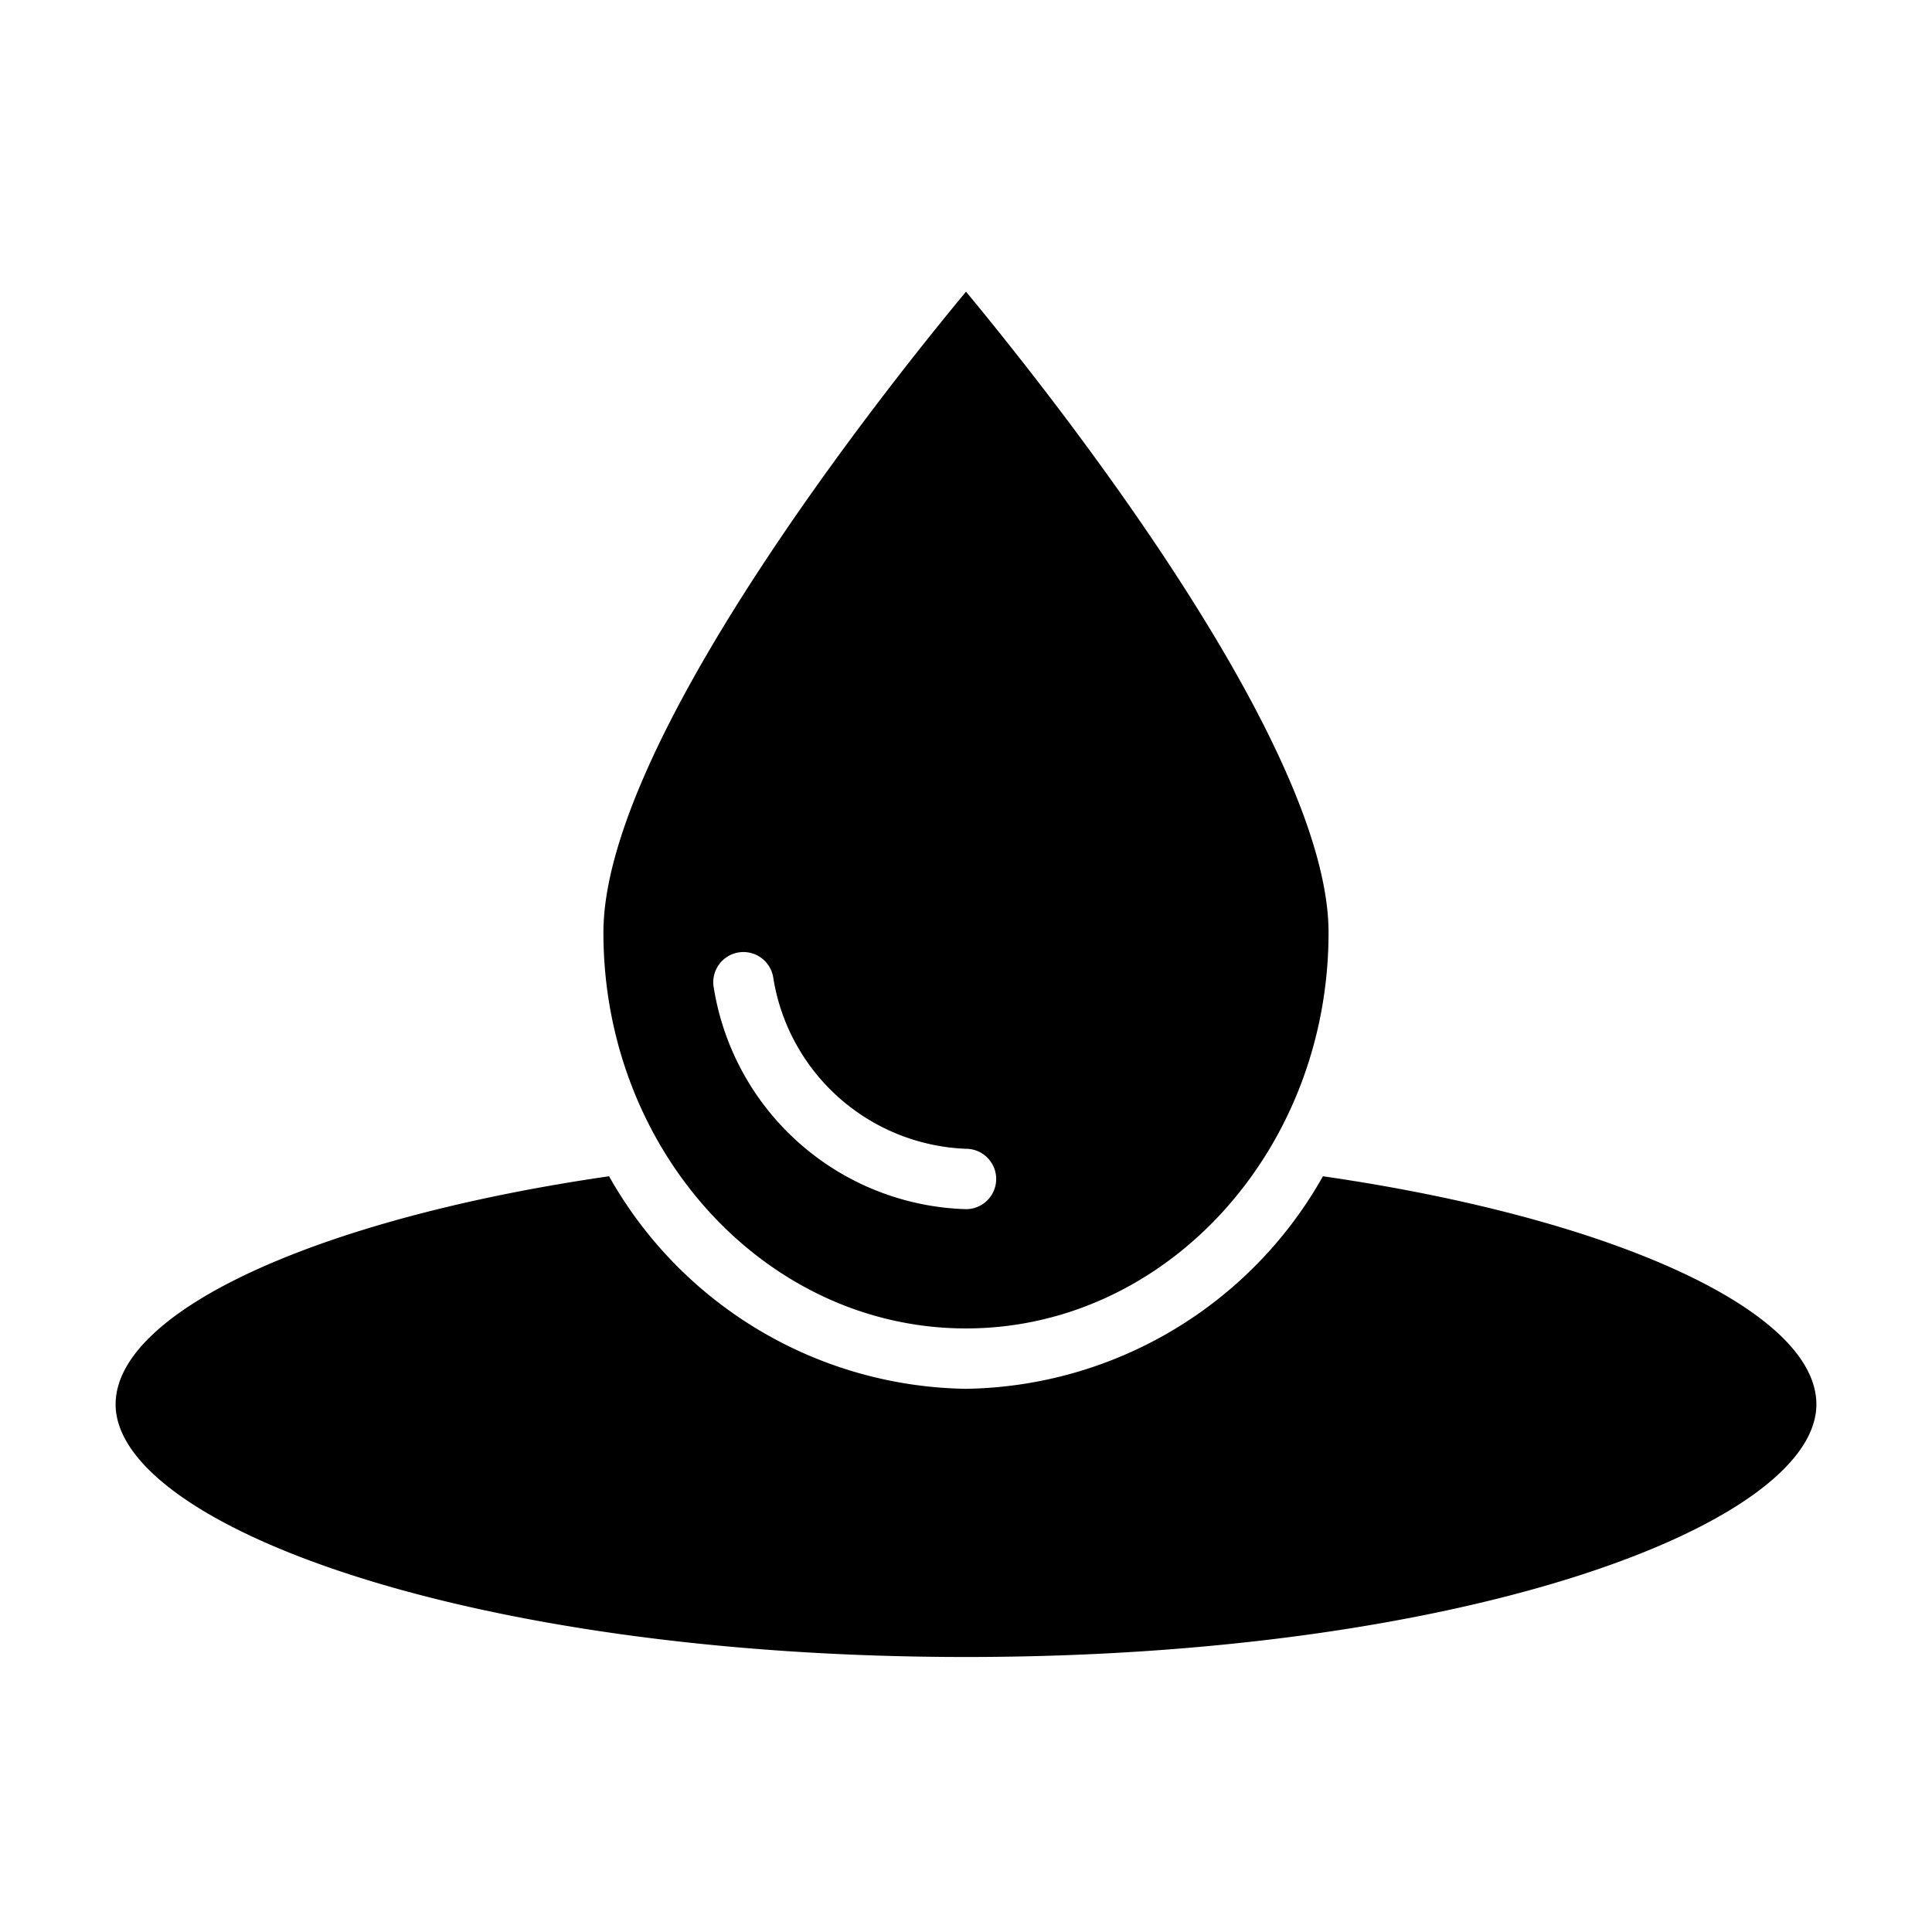
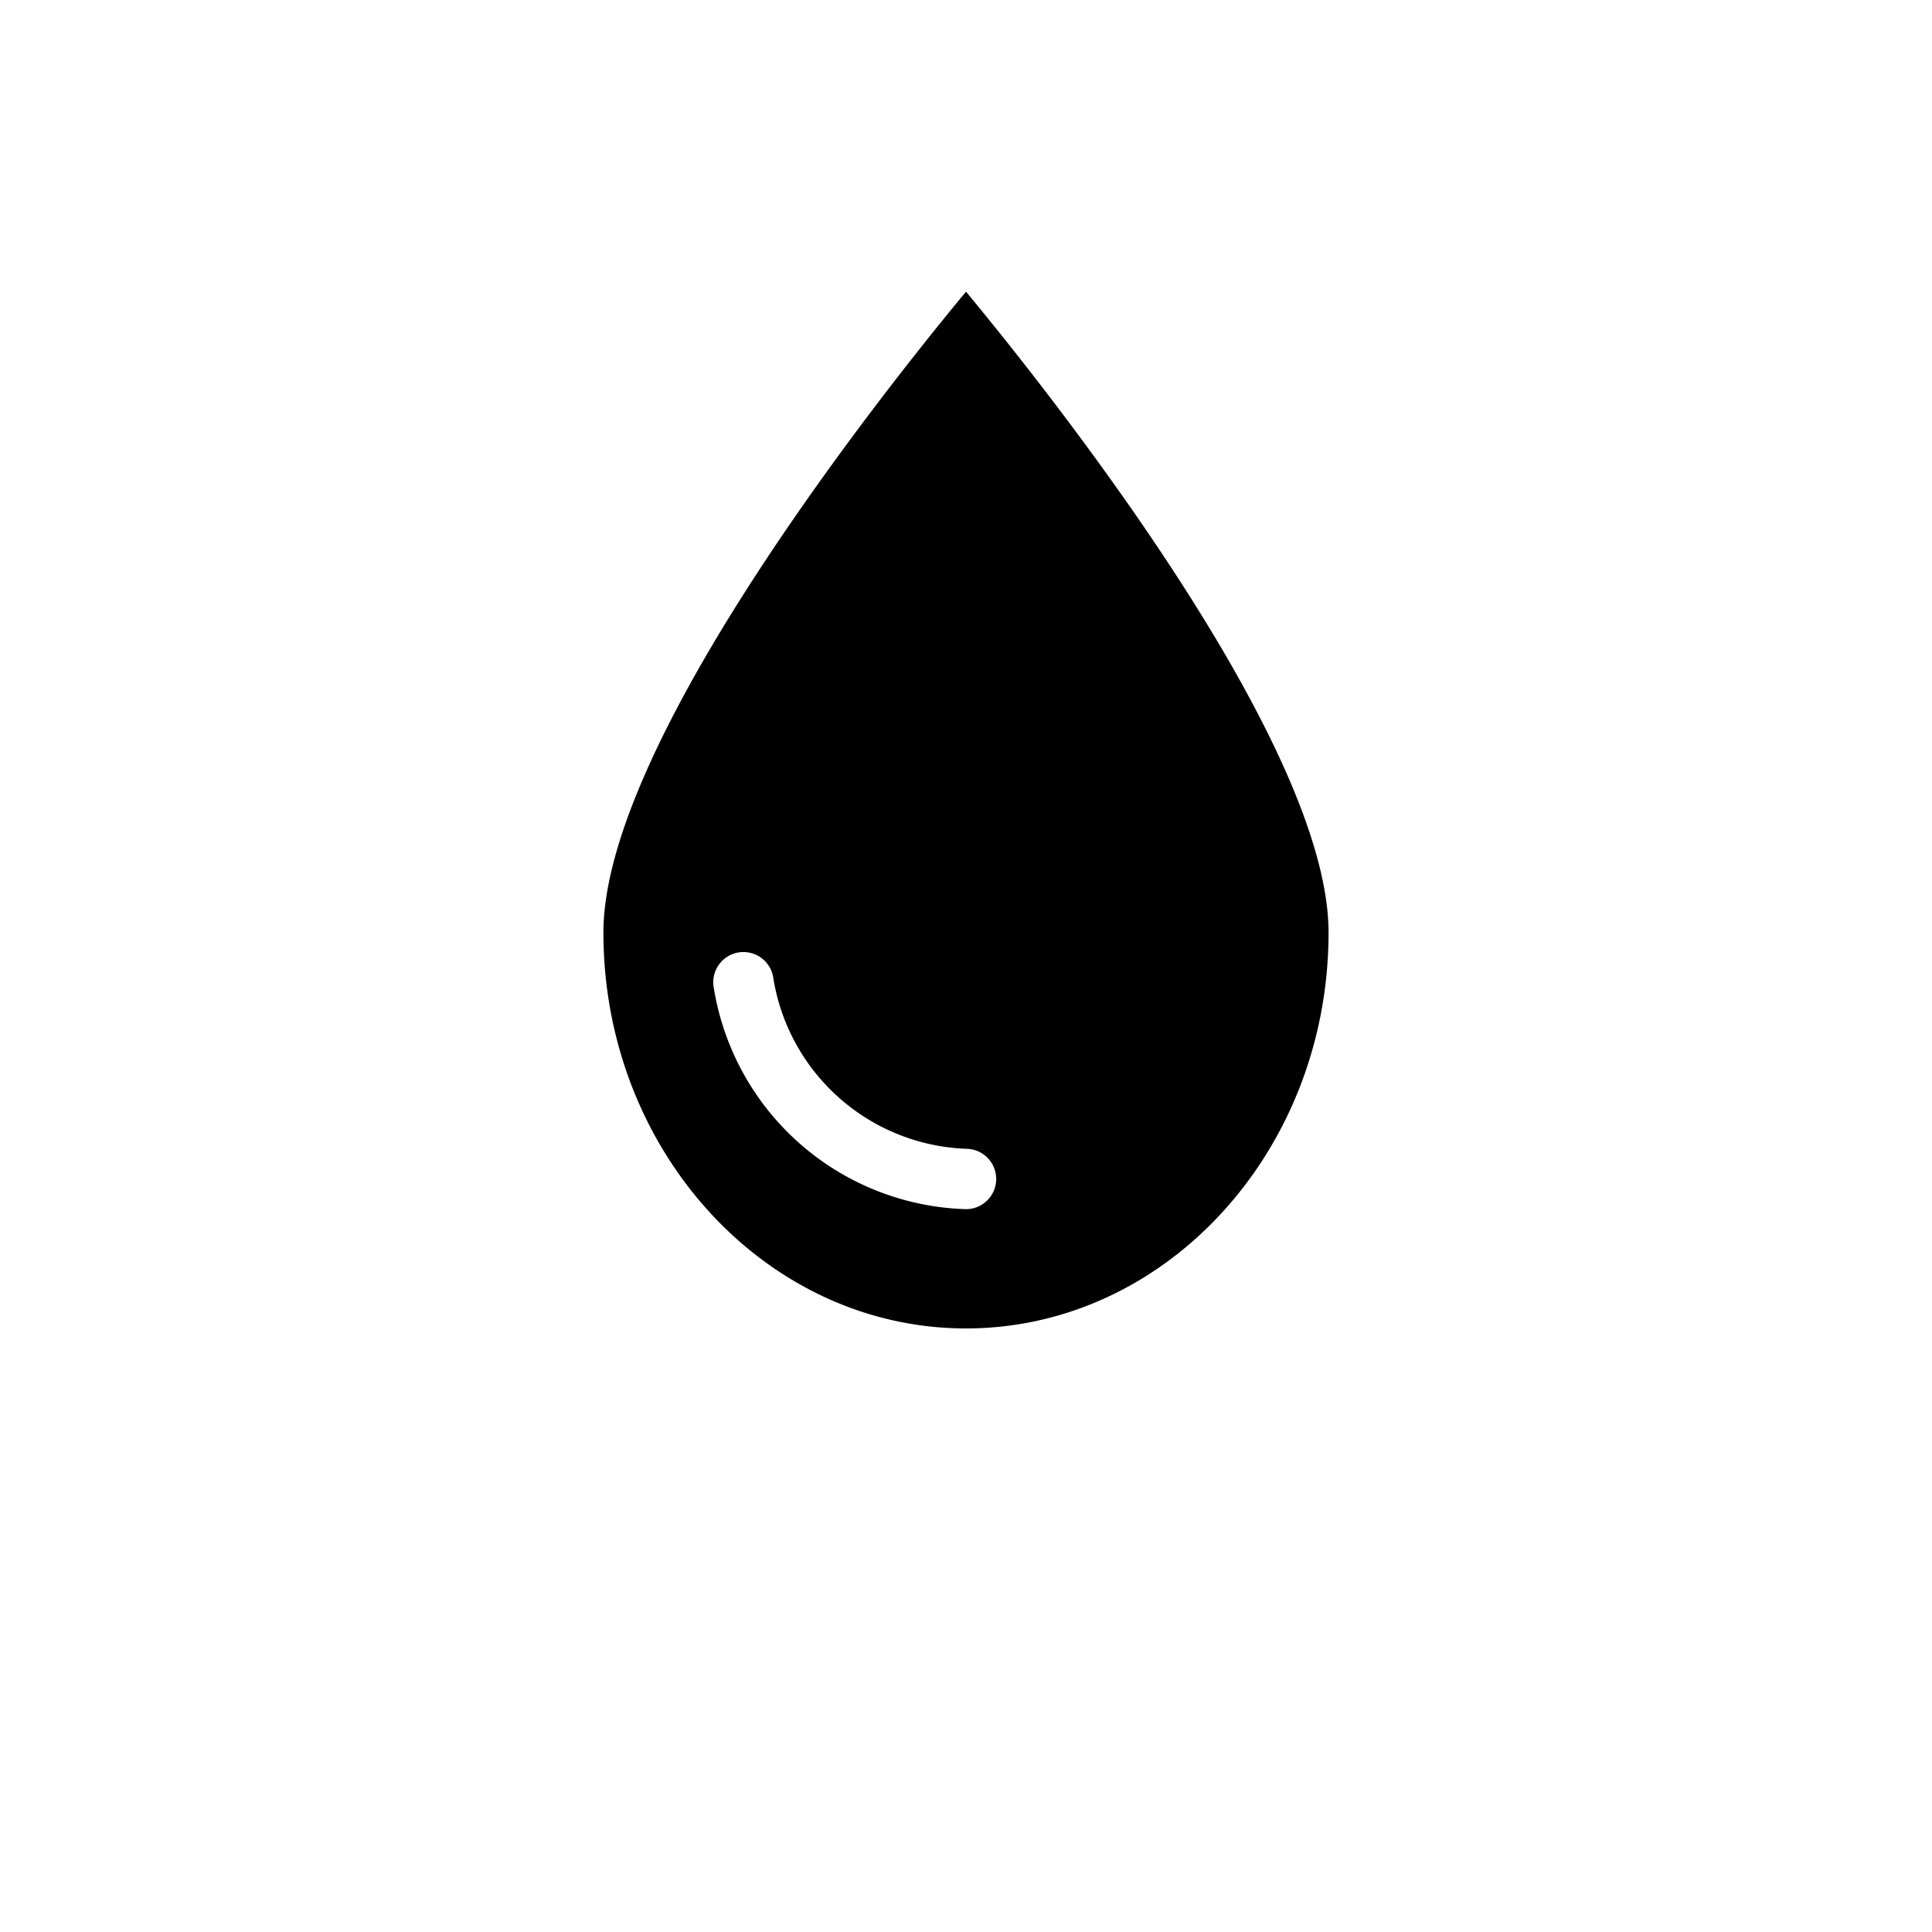
<svg xmlns="http://www.w3.org/2000/svg" id="Layer_1" viewBox="0 0 64 64" data-name="Layer 1">
  <path d="m32 44.006c6.622 0 12.01-5.882 12.01-13.113 0-6.279-9.267-17.922-12.01-21.231-2.744 3.309-12.011 14.952-12.011 21.231 0 7.231 5.388 13.113 12.011 13.113zm-7.558-12.451a1 1 0 0 1 1.168.8 6.727 6.727 0 0 0 6.39 5.7 1 1 0 0 1 0 2 8.724 8.724 0 0 1 -8.355-7.333 1 1 0 0 1 .797-1.167z" />
-   <path d="m32 54.89c16.6 0 28.17-4.411 28.17-8.37 0-3.084-6.692-6.157-16.346-7.555a13.8 13.8 0 0 1 -11.824 7.041 13.8 13.8 0 0 1 -11.824-7.041c-9.654 1.398-16.346 4.471-16.346 7.555 0 3.959 11.57 8.37 28.17 8.37z" />
</svg>